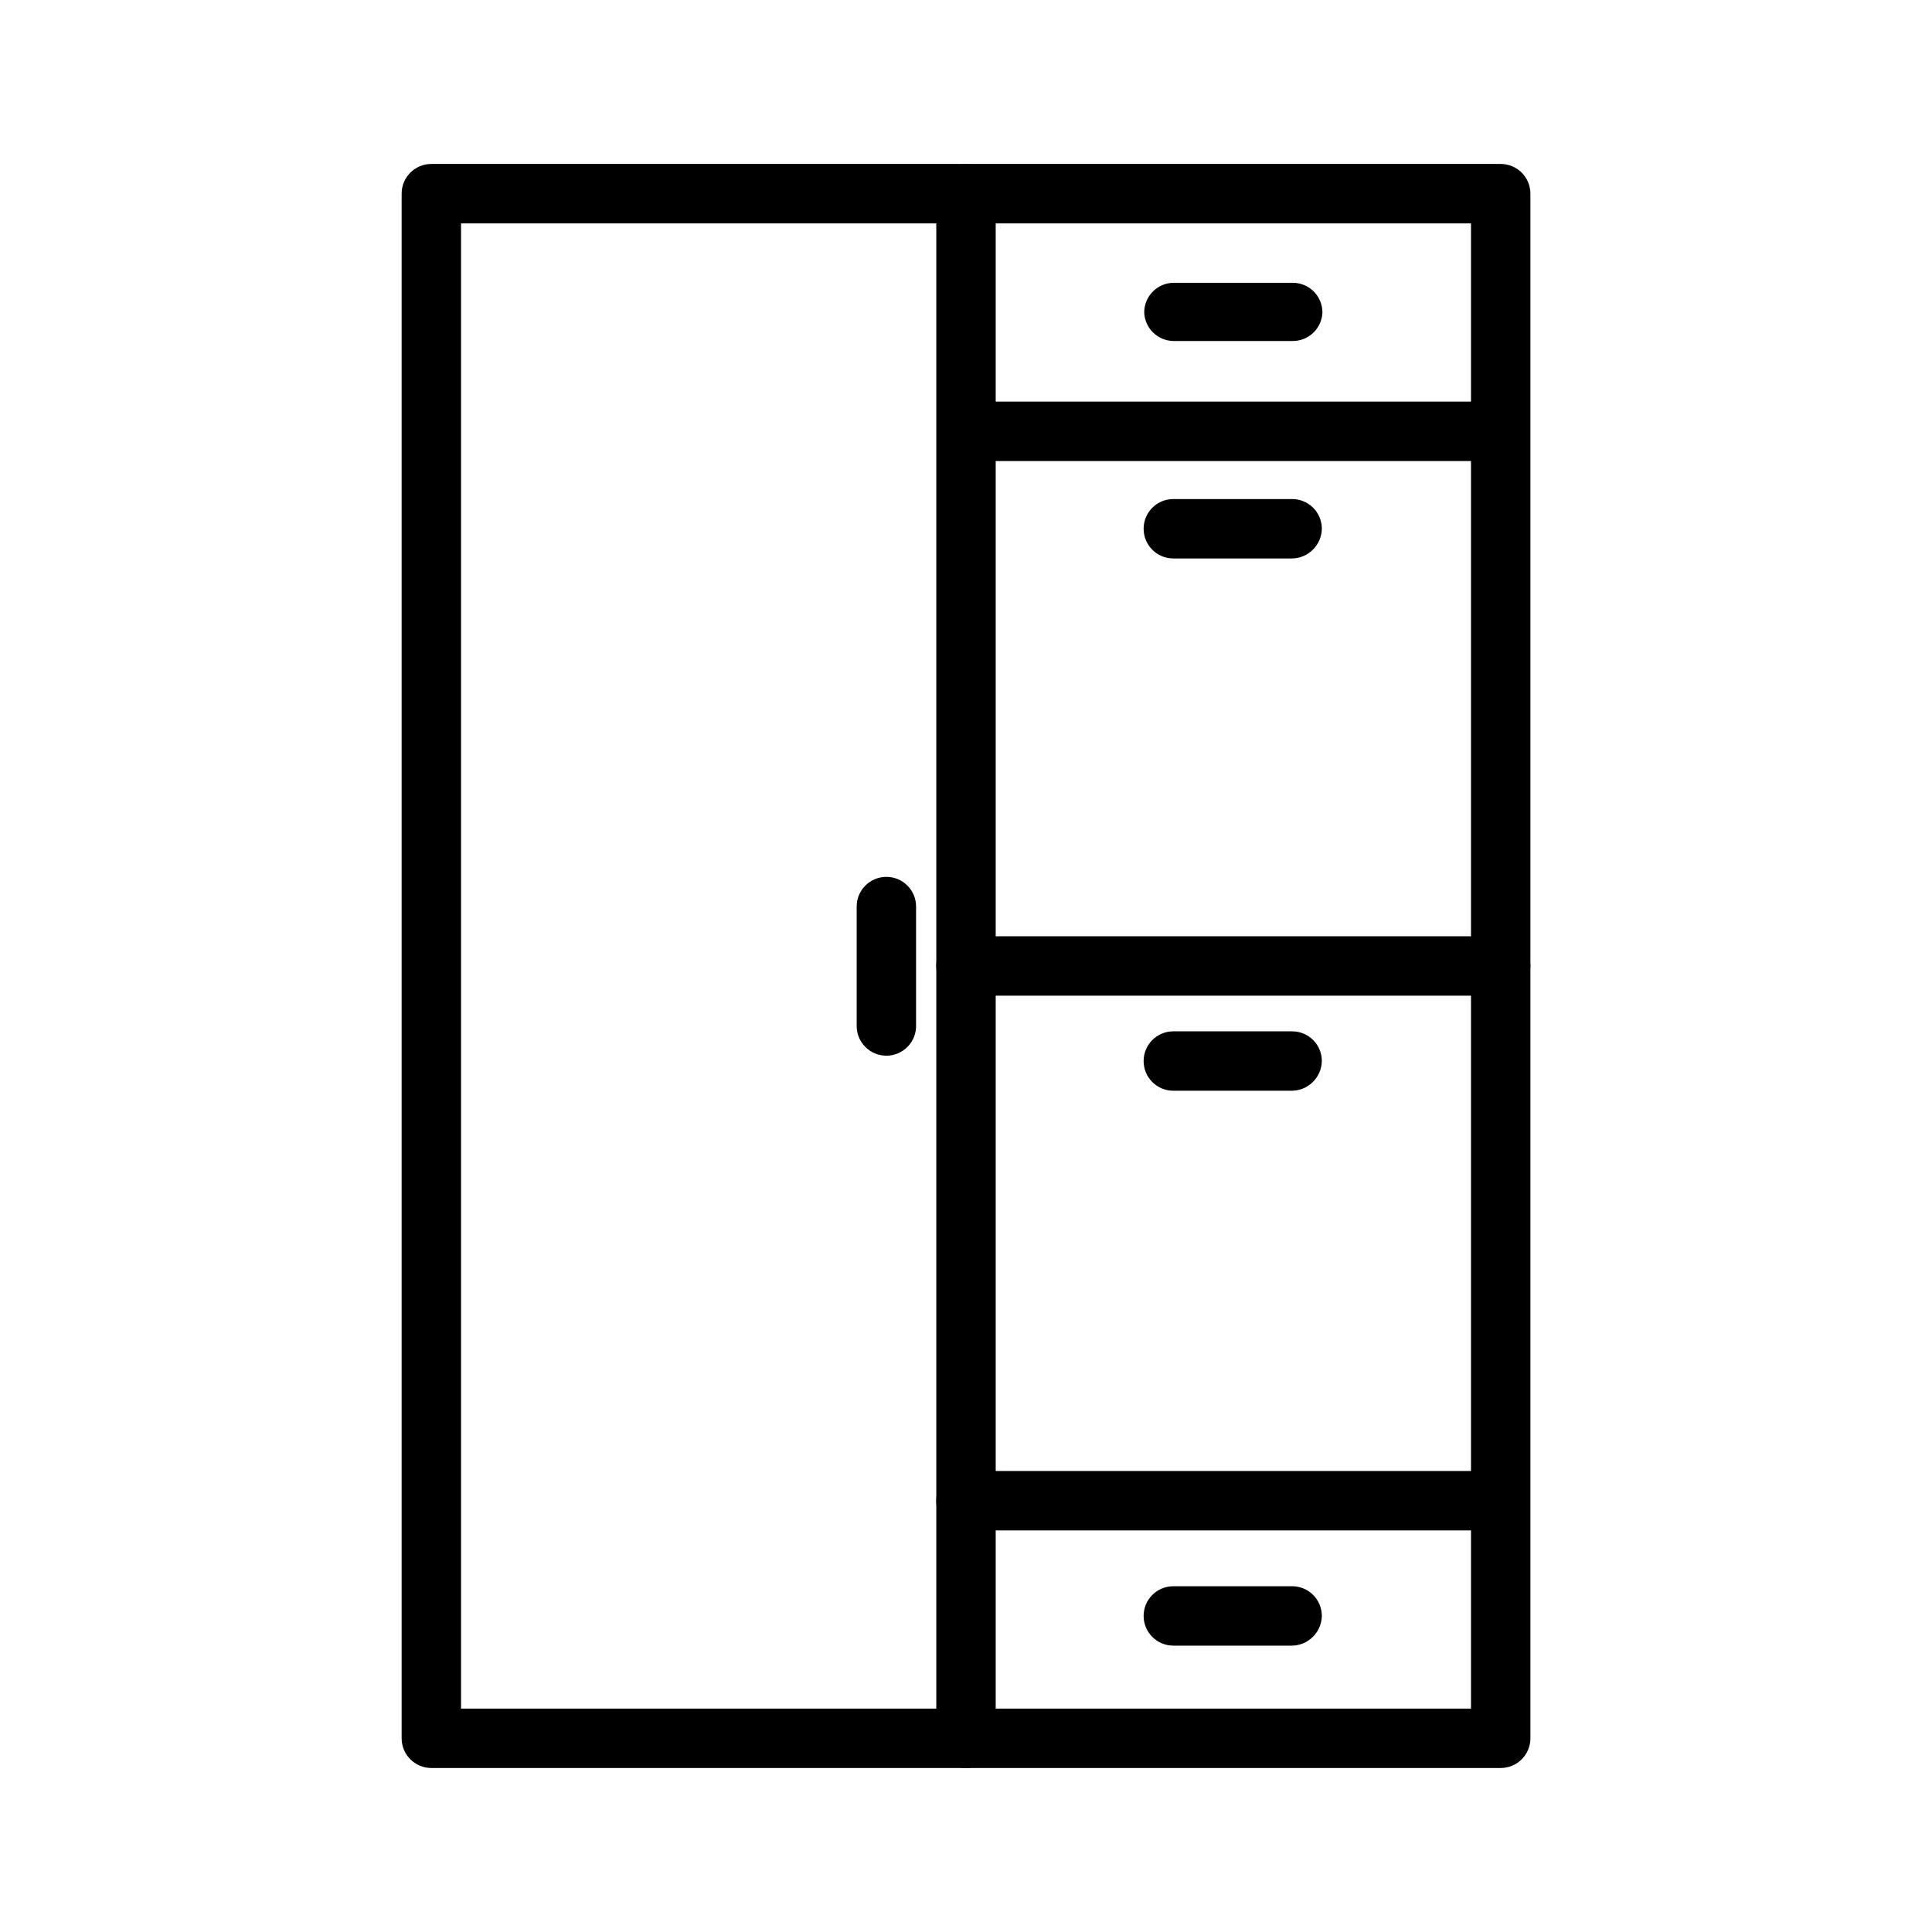
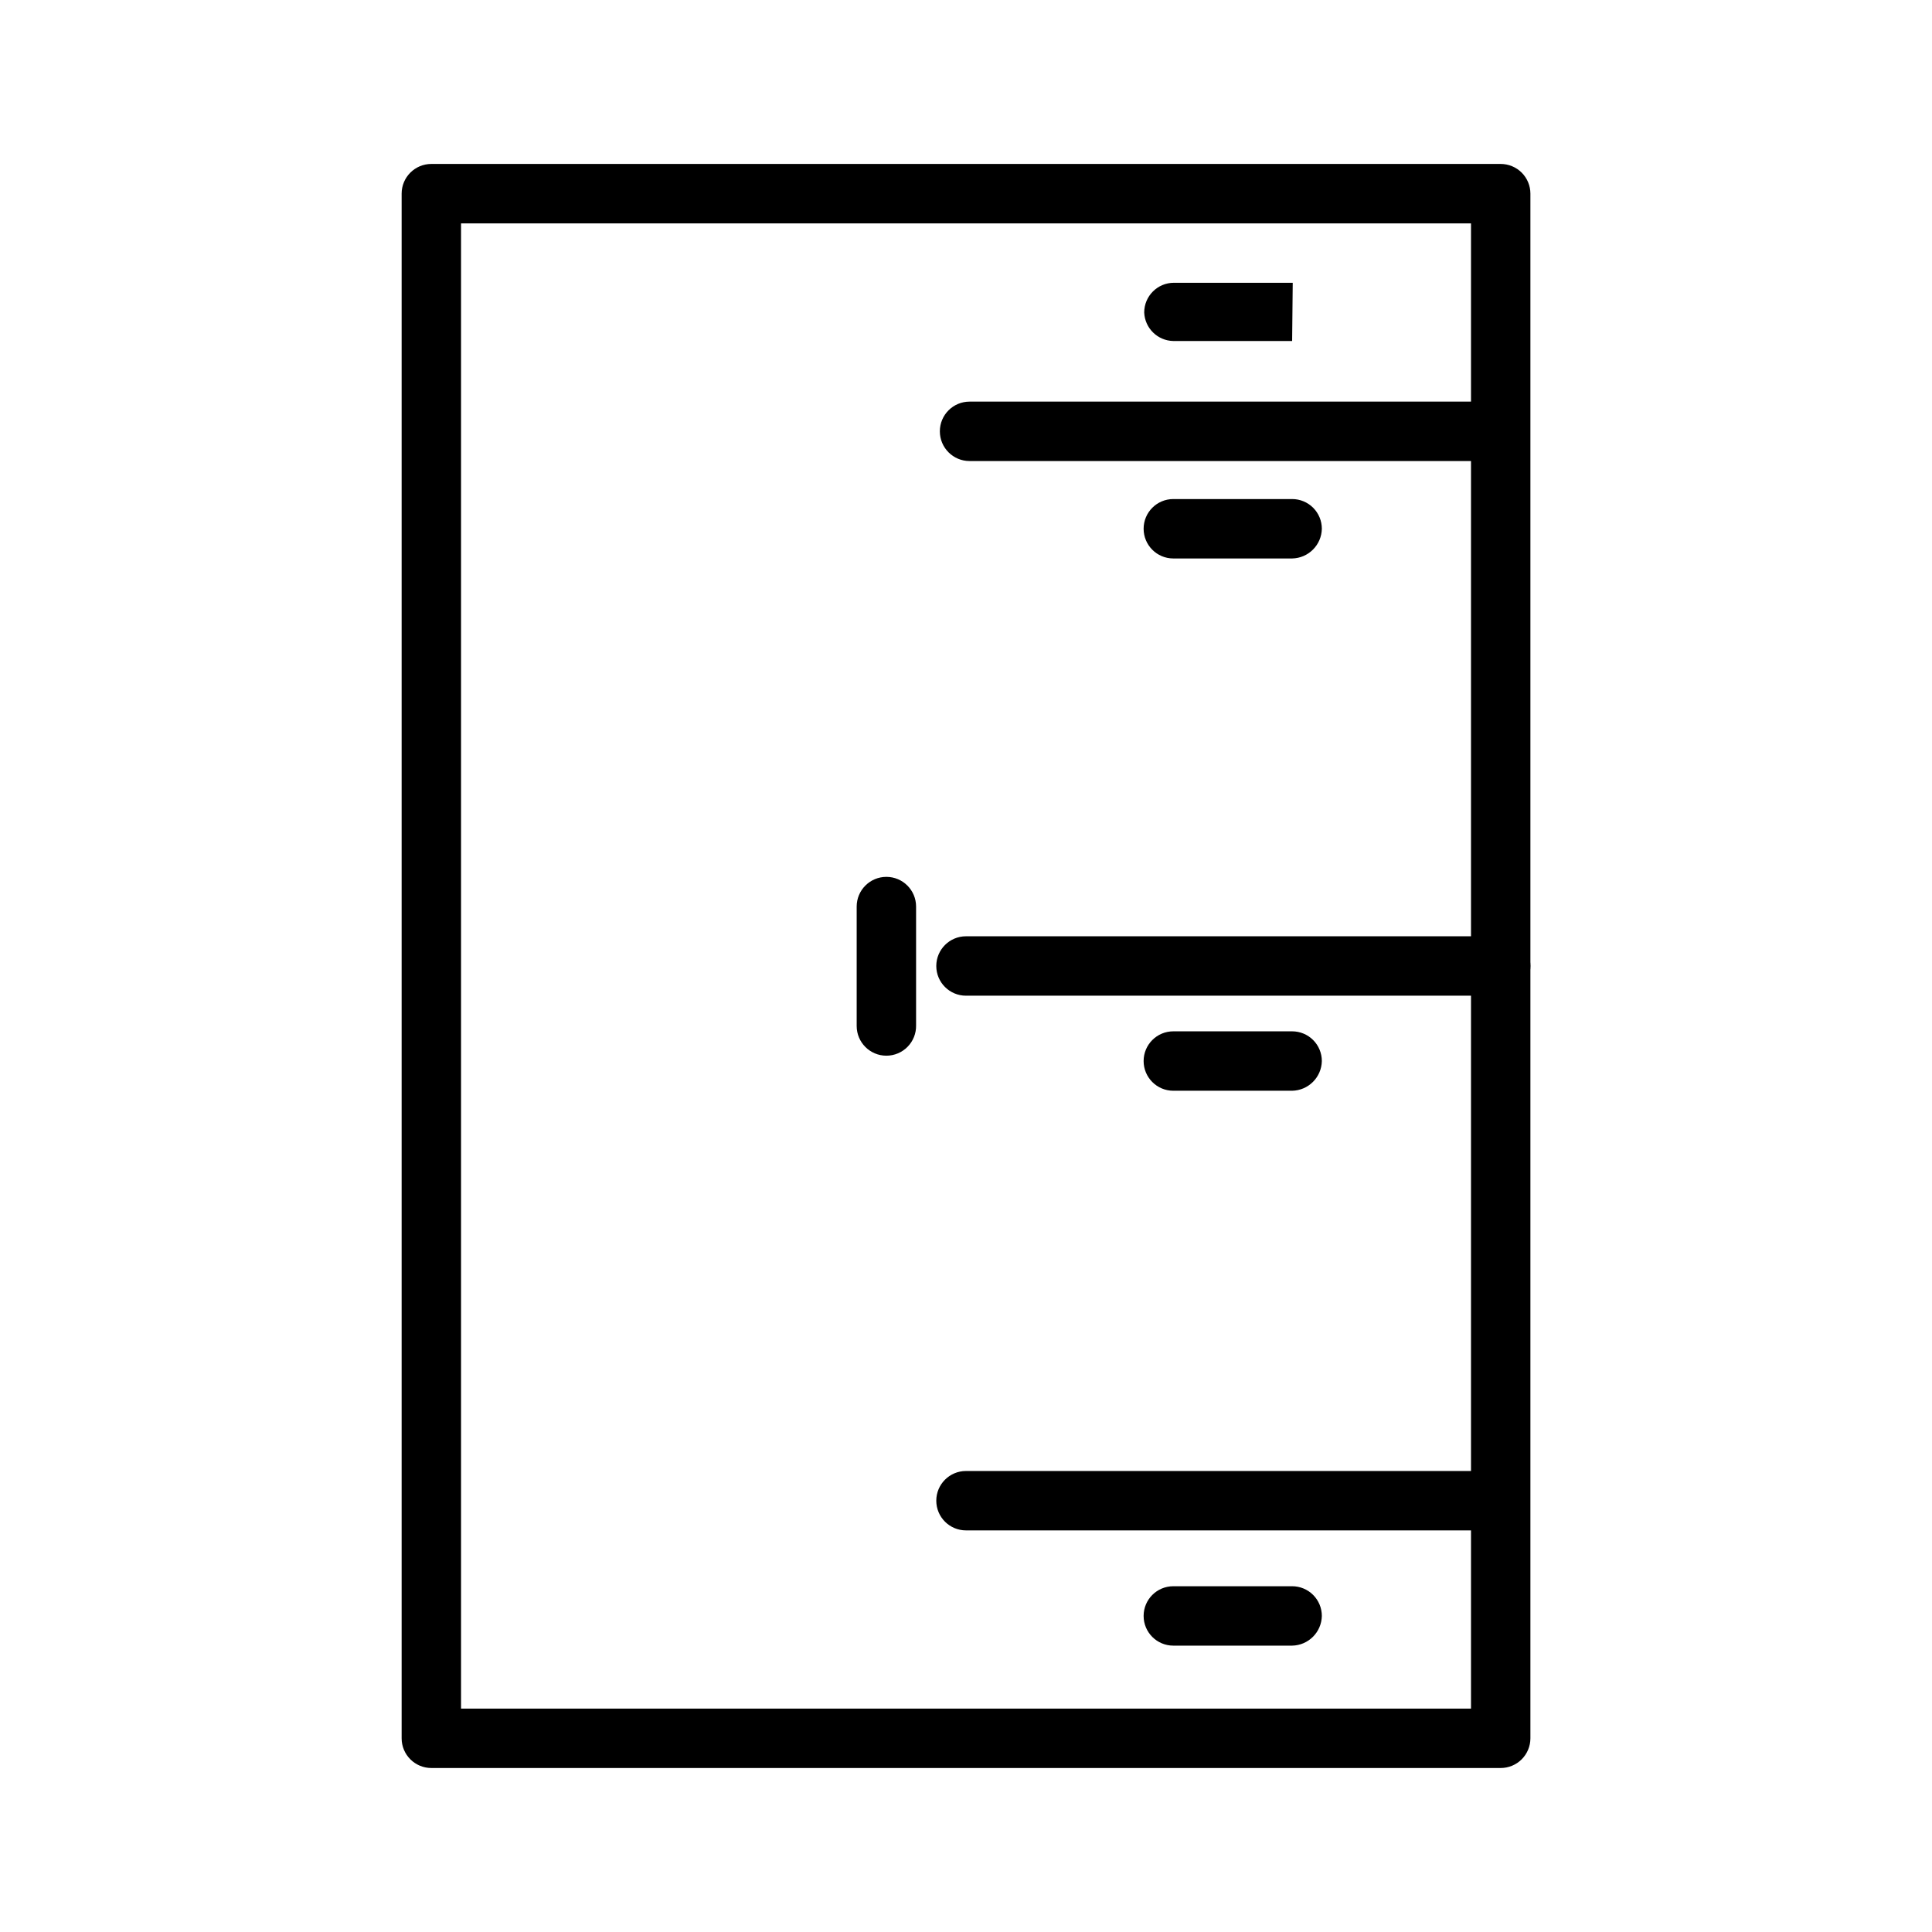
<svg xmlns="http://www.w3.org/2000/svg" fill="#000000" width="800px" height="800px" version="1.1" viewBox="144 144 512 512">
  <g>
    <path d="m541.7 612.54h-283.39c-4.348 0-7.871-3.523-7.871-7.871v-409.35c0-4.348 3.523-7.871 7.871-7.871h283.39c2.086 0 4.09 0.832 5.566 2.305 1.477 1.477 2.305 3.481 2.305 5.566v409.35c0 2.086-0.828 4.09-2.305 5.566-1.477 1.477-3.481 2.305-5.566 2.305zm-275.52-15.742h267.65v-393.6h-267.65z" />
-     <path d="m400 612.54c-4.348 0-7.875-3.523-7.875-7.871v-409.35c0-4.348 3.527-7.871 7.875-7.871s7.871 3.523 7.871 7.871v409.35c0 2.086-0.828 4.09-2.305 5.566-1.477 1.477-3.481 2.305-5.566 2.305z" />
    <path d="m539.65 549.57h-139.65c-4.348 0-7.875-3.523-7.875-7.871 0-4.348 3.527-7.871 7.875-7.871h139.65c4.348 0 7.871 3.523 7.871 7.871 0 4.348-3.523 7.871-7.871 7.871z" />
    <path d="m540.75 266.18h-139.81c-4.348 0-7.871-3.527-7.871-7.875 0-4.348 3.523-7.871 7.871-7.871h139.81c4.348 0 7.871 3.523 7.871 7.871 0 4.348-3.523 7.875-7.871 7.875z" />
    <path d="m541.7 407.87h-141.7c-4.348 0-7.875-3.523-7.875-7.871s3.527-7.875 7.875-7.875h141.7c4.348 0 7.871 3.527 7.871 7.875s-3.523 7.871-7.871 7.871z" />
    <path d="m378.9 423.77c-4.348 0-7.871-3.527-7.871-7.875v-31.645c0-4.348 3.523-7.871 7.871-7.871s7.871 3.523 7.871 7.871v31.488c0.043 2.117-0.77 4.16-2.25 5.668-1.48 1.512-3.508 2.363-5.621 2.363z" />
    <path d="m486.43 292h-31.488c-4.348 0-7.871-3.527-7.871-7.875s3.523-7.871 7.871-7.871h31.488c2.086 0 4.09 0.828 5.566 2.305 1.477 1.477 2.305 3.481 2.305 5.566-0.082 4.312-3.559 7.789-7.871 7.875z" />
    <path d="m486.43 433.06h-31.488c-4.348 0-7.871-3.527-7.871-7.875s3.523-7.871 7.871-7.871h31.488c2.086 0 4.09 0.828 5.566 2.305 1.477 1.477 2.305 3.481 2.305 5.566-0.082 4.312-3.559 7.789-7.871 7.875z" />
    <path d="m486.43 580.11h-31.488c-4.348 0-7.871-3.523-7.871-7.871 0-4.348 3.523-7.871 7.871-7.871h31.488c2.086 0 4.09 0.828 5.566 2.305s2.305 3.481 2.305 5.566c-0.082 4.312-3.559 7.789-7.871 7.871z" />
-     <path d="m486.43 234.37h-31.488c-4.168-0.078-7.547-3.394-7.715-7.559 0-4.348 3.523-7.871 7.871-7.871h31.488c2.09 0 4.09 0.828 5.566 2.305 1.477 1.477 2.305 3.481 2.305 5.566-0.168 4.289-3.738 7.648-8.027 7.559z" />
+     <path d="m486.43 234.37h-31.488c-4.168-0.078-7.547-3.394-7.715-7.559 0-4.348 3.523-7.871 7.871-7.871h31.488z" />
  </g>
</svg>